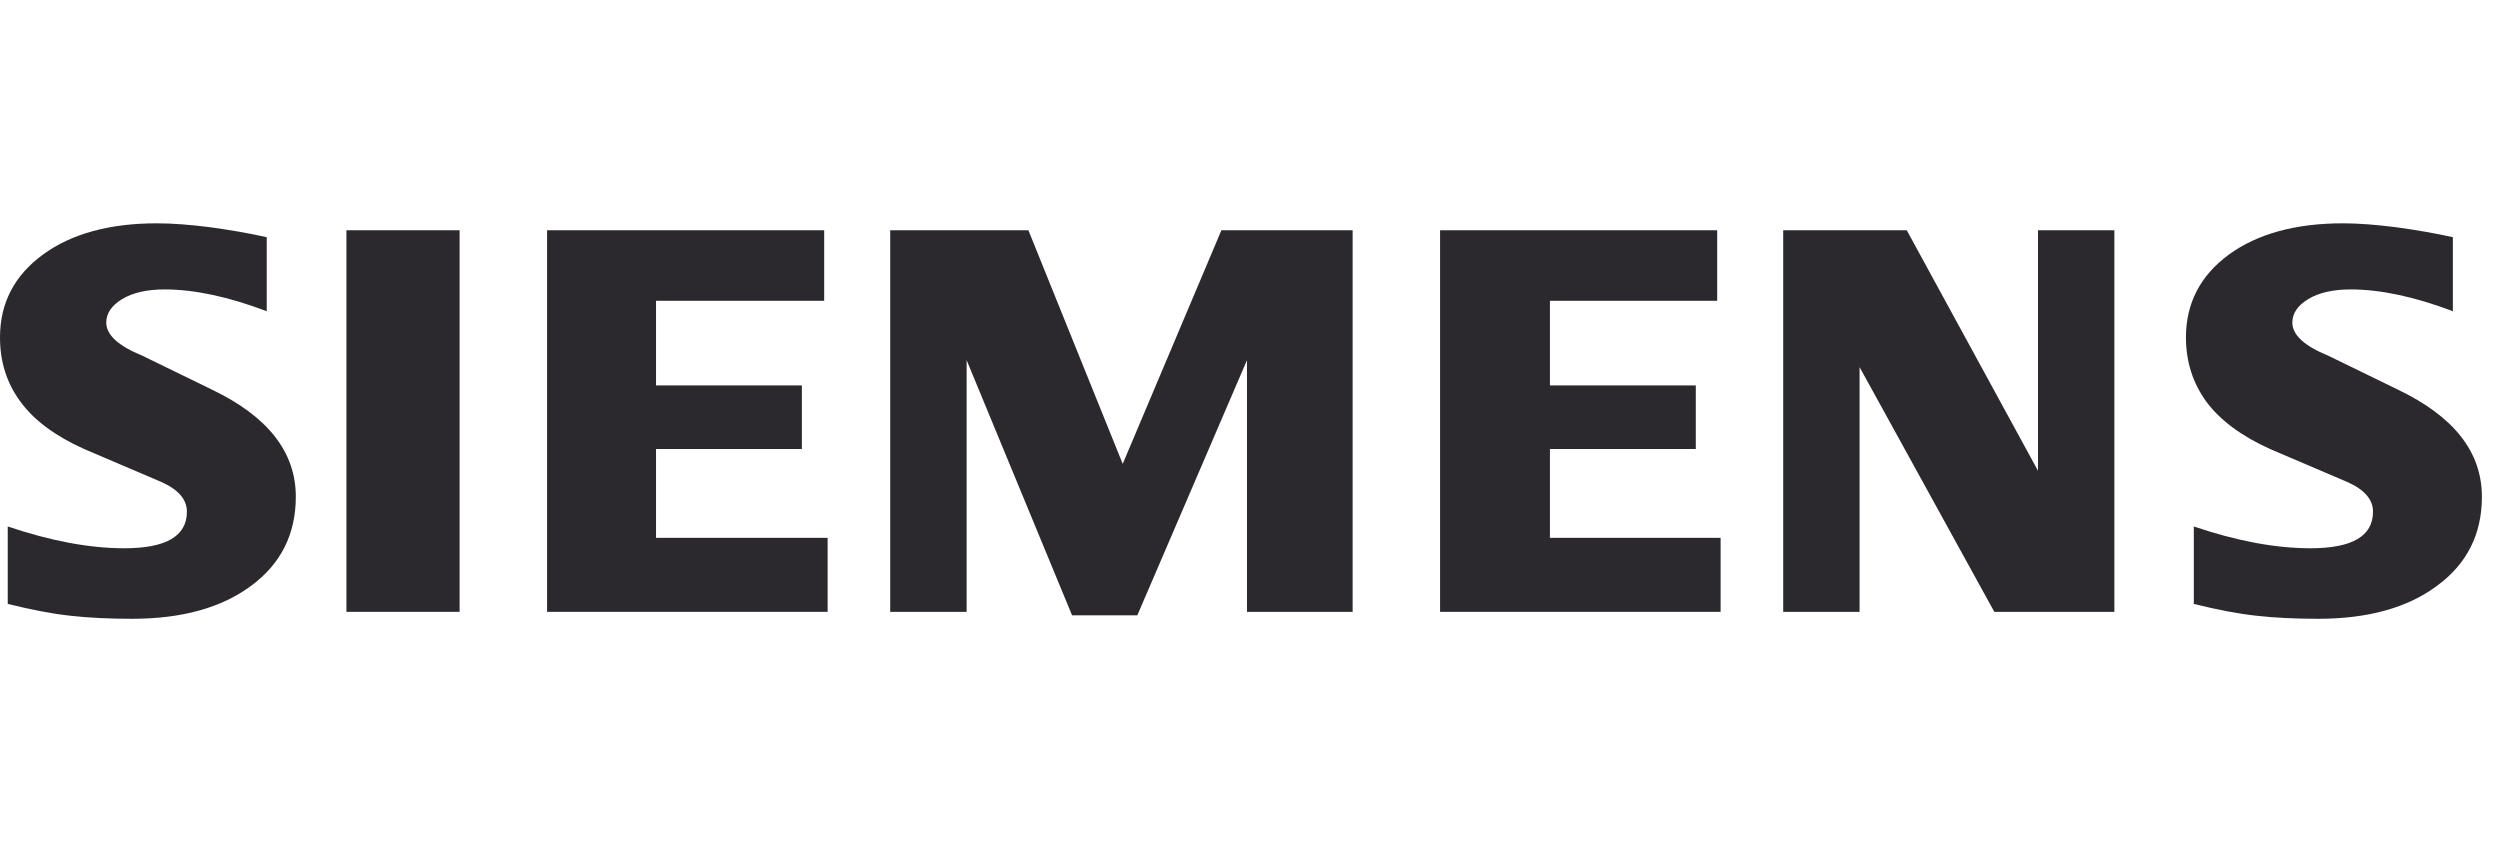
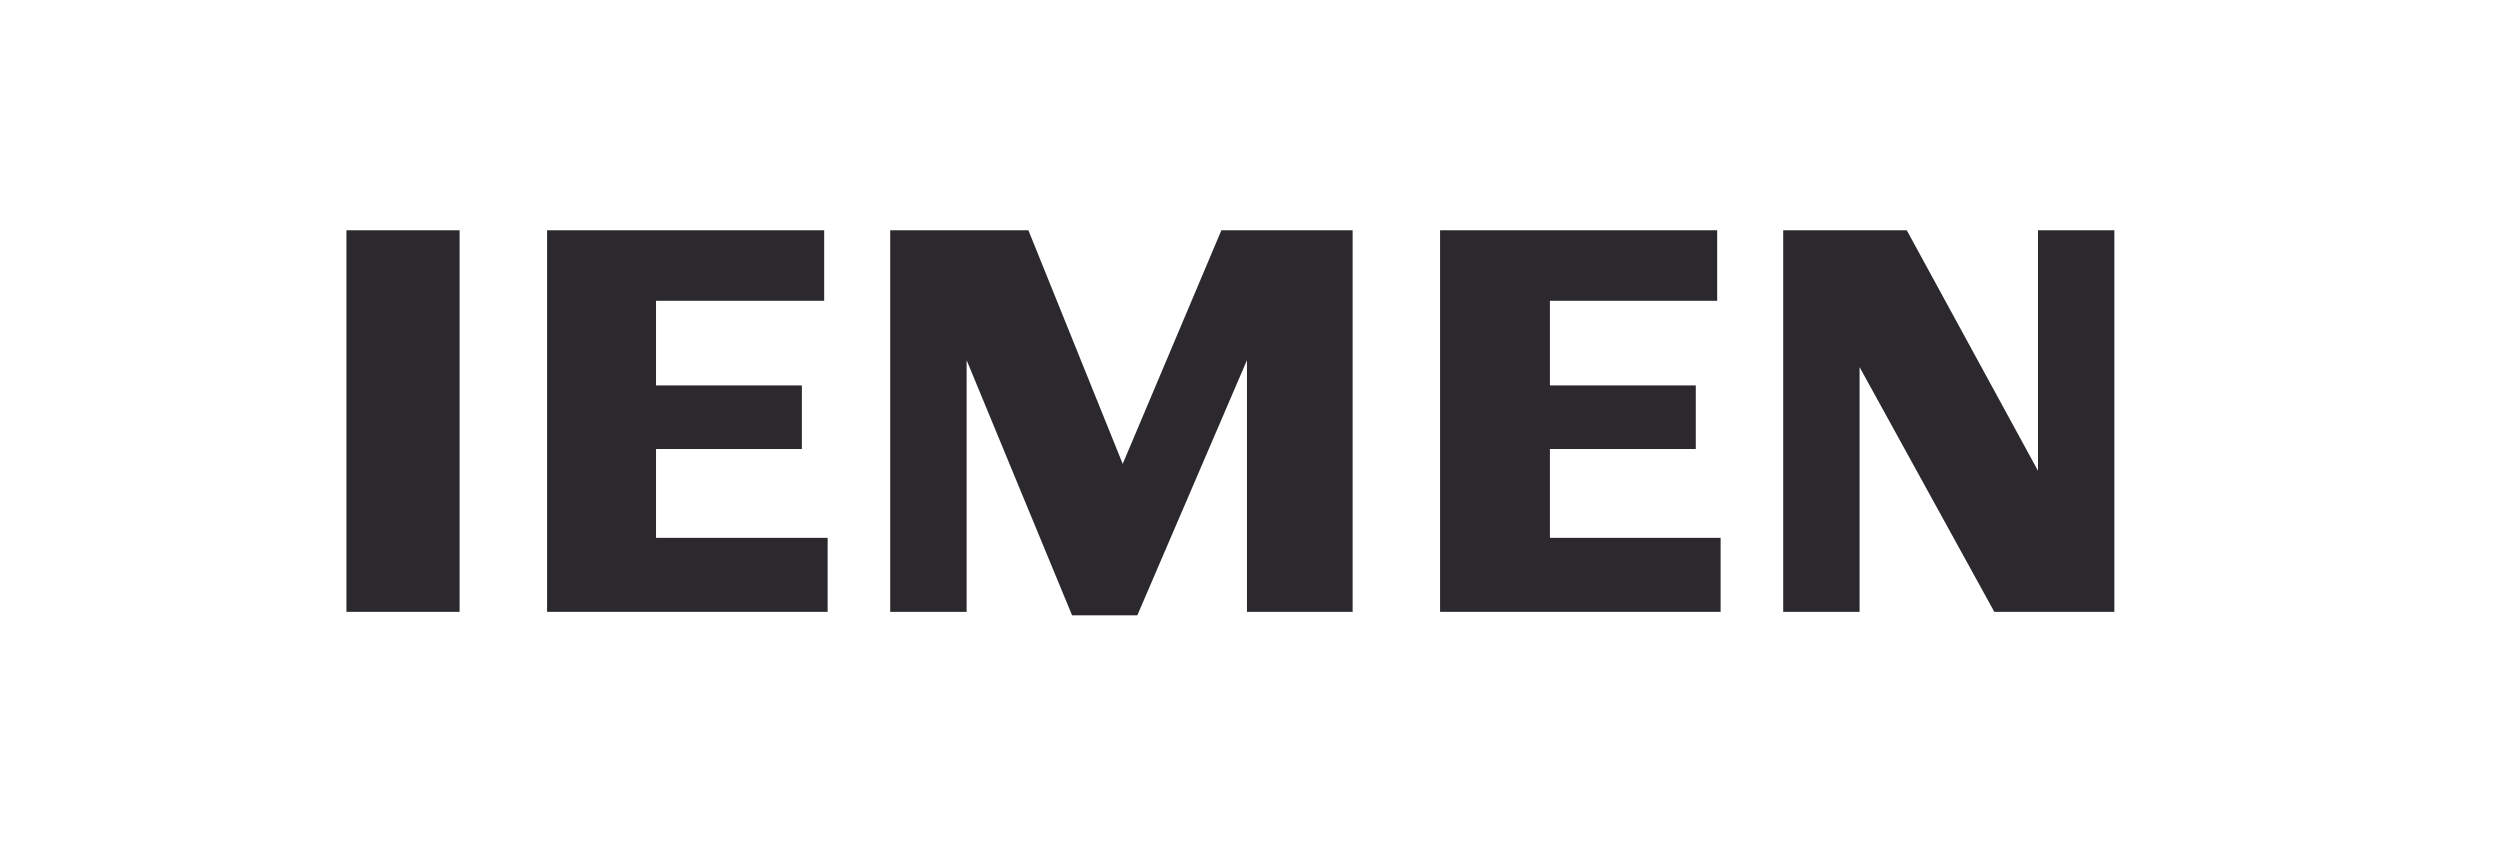
<svg xmlns="http://www.w3.org/2000/svg" width="95" height="32" viewBox="0 0 95 32" fill="none">
-   <path fill-rule="evenodd" clip-rule="evenodd" d="M93.209 9.013V11.826C91.754 11.276 90.458 10.998 89.324 10.998C88.653 10.998 88.118 11.123 87.716 11.363C87.314 11.606 87.109 11.905 87.109 12.258C87.109 12.727 87.562 13.145 88.477 13.518L91.118 14.805C93.252 15.825 94.312 17.178 94.312 18.878C94.312 20.292 93.75 21.419 92.616 22.254C91.491 23.097 89.975 23.514 88.089 23.514C87.218 23.514 86.437 23.477 85.743 23.398C85.048 23.323 84.25 23.169 83.365 22.949V20.006C84.988 20.556 86.466 20.834 87.797 20.834C89.385 20.834 90.174 20.373 90.174 19.443C90.174 18.98 89.851 18.606 89.194 18.314L86.261 17.062C85.179 16.572 84.374 15.978 83.848 15.274C83.33 14.565 83.066 13.751 83.066 12.821C83.066 11.519 83.614 10.471 84.696 9.674C85.786 8.883 87.233 8.486 89.032 8.486C89.617 8.486 90.29 8.538 91.037 8.633C91.789 8.735 92.513 8.86 93.209 9.013Z" fill="#2B292D" />
-   <path fill-rule="evenodd" clip-rule="evenodd" d="M10.136 9.013V11.826C8.681 11.276 7.388 10.998 6.254 10.998C5.58 10.998 5.047 11.123 4.645 11.363C4.243 11.606 4.038 11.905 4.038 12.258C4.038 12.727 4.498 13.145 5.412 13.518L8.053 14.805C10.18 15.825 11.241 17.178 11.241 18.878C11.241 20.292 10.677 21.419 9.552 22.254C8.418 23.097 6.911 23.514 5.018 23.514C4.148 23.514 3.364 23.477 2.67 23.398C1.975 23.323 1.186 23.169 0.294 22.949V20.006C1.924 20.556 3.402 20.834 4.724 20.834C6.312 20.834 7.102 20.373 7.102 19.443C7.102 18.98 6.78 18.606 6.129 18.314L3.196 17.062C2.106 16.572 1.302 15.978 0.784 15.274C0.257 14.565 0 13.751 0 12.821C0 11.519 0.543 10.471 1.631 9.674C2.713 8.883 4.162 8.486 5.962 8.486C6.552 8.486 7.218 8.538 7.972 8.633C8.719 8.735 9.442 8.86 10.136 9.013Z" fill="#2B292D" />
  <path fill-rule="evenodd" clip-rule="evenodd" d="M13.164 8.75H17.465V23.25H13.164V8.75Z" fill="#2B292D" />
  <path fill-rule="evenodd" clip-rule="evenodd" d="M31.319 8.75V11.43H24.929V14.646H30.471V17.062H24.929V20.438H31.45V23.25H20.789V8.75H31.319Z" fill="#2B292D" />
  <path fill-rule="evenodd" clip-rule="evenodd" d="M51.4 8.75V23.25H47.385V13.687L43.218 23.383H40.739L36.732 13.687V23.25H33.828V8.75H39.079L42.663 17.627L46.413 8.75H51.4Z" fill="#2B292D" />
  <path fill-rule="evenodd" clip-rule="evenodd" d="M65.253 8.75V11.43H58.897V14.646H64.44V17.062H58.897V20.438H65.383V23.25H54.723V8.75H65.253Z" fill="#2B292D" />
  <path fill-rule="evenodd" clip-rule="evenodd" d="M80.346 8.75V23.25H75.784L70.664 13.95V23.25H67.762V8.75H72.457L77.444 17.89V8.75H80.346Z" fill="#2B292D" />
</svg>